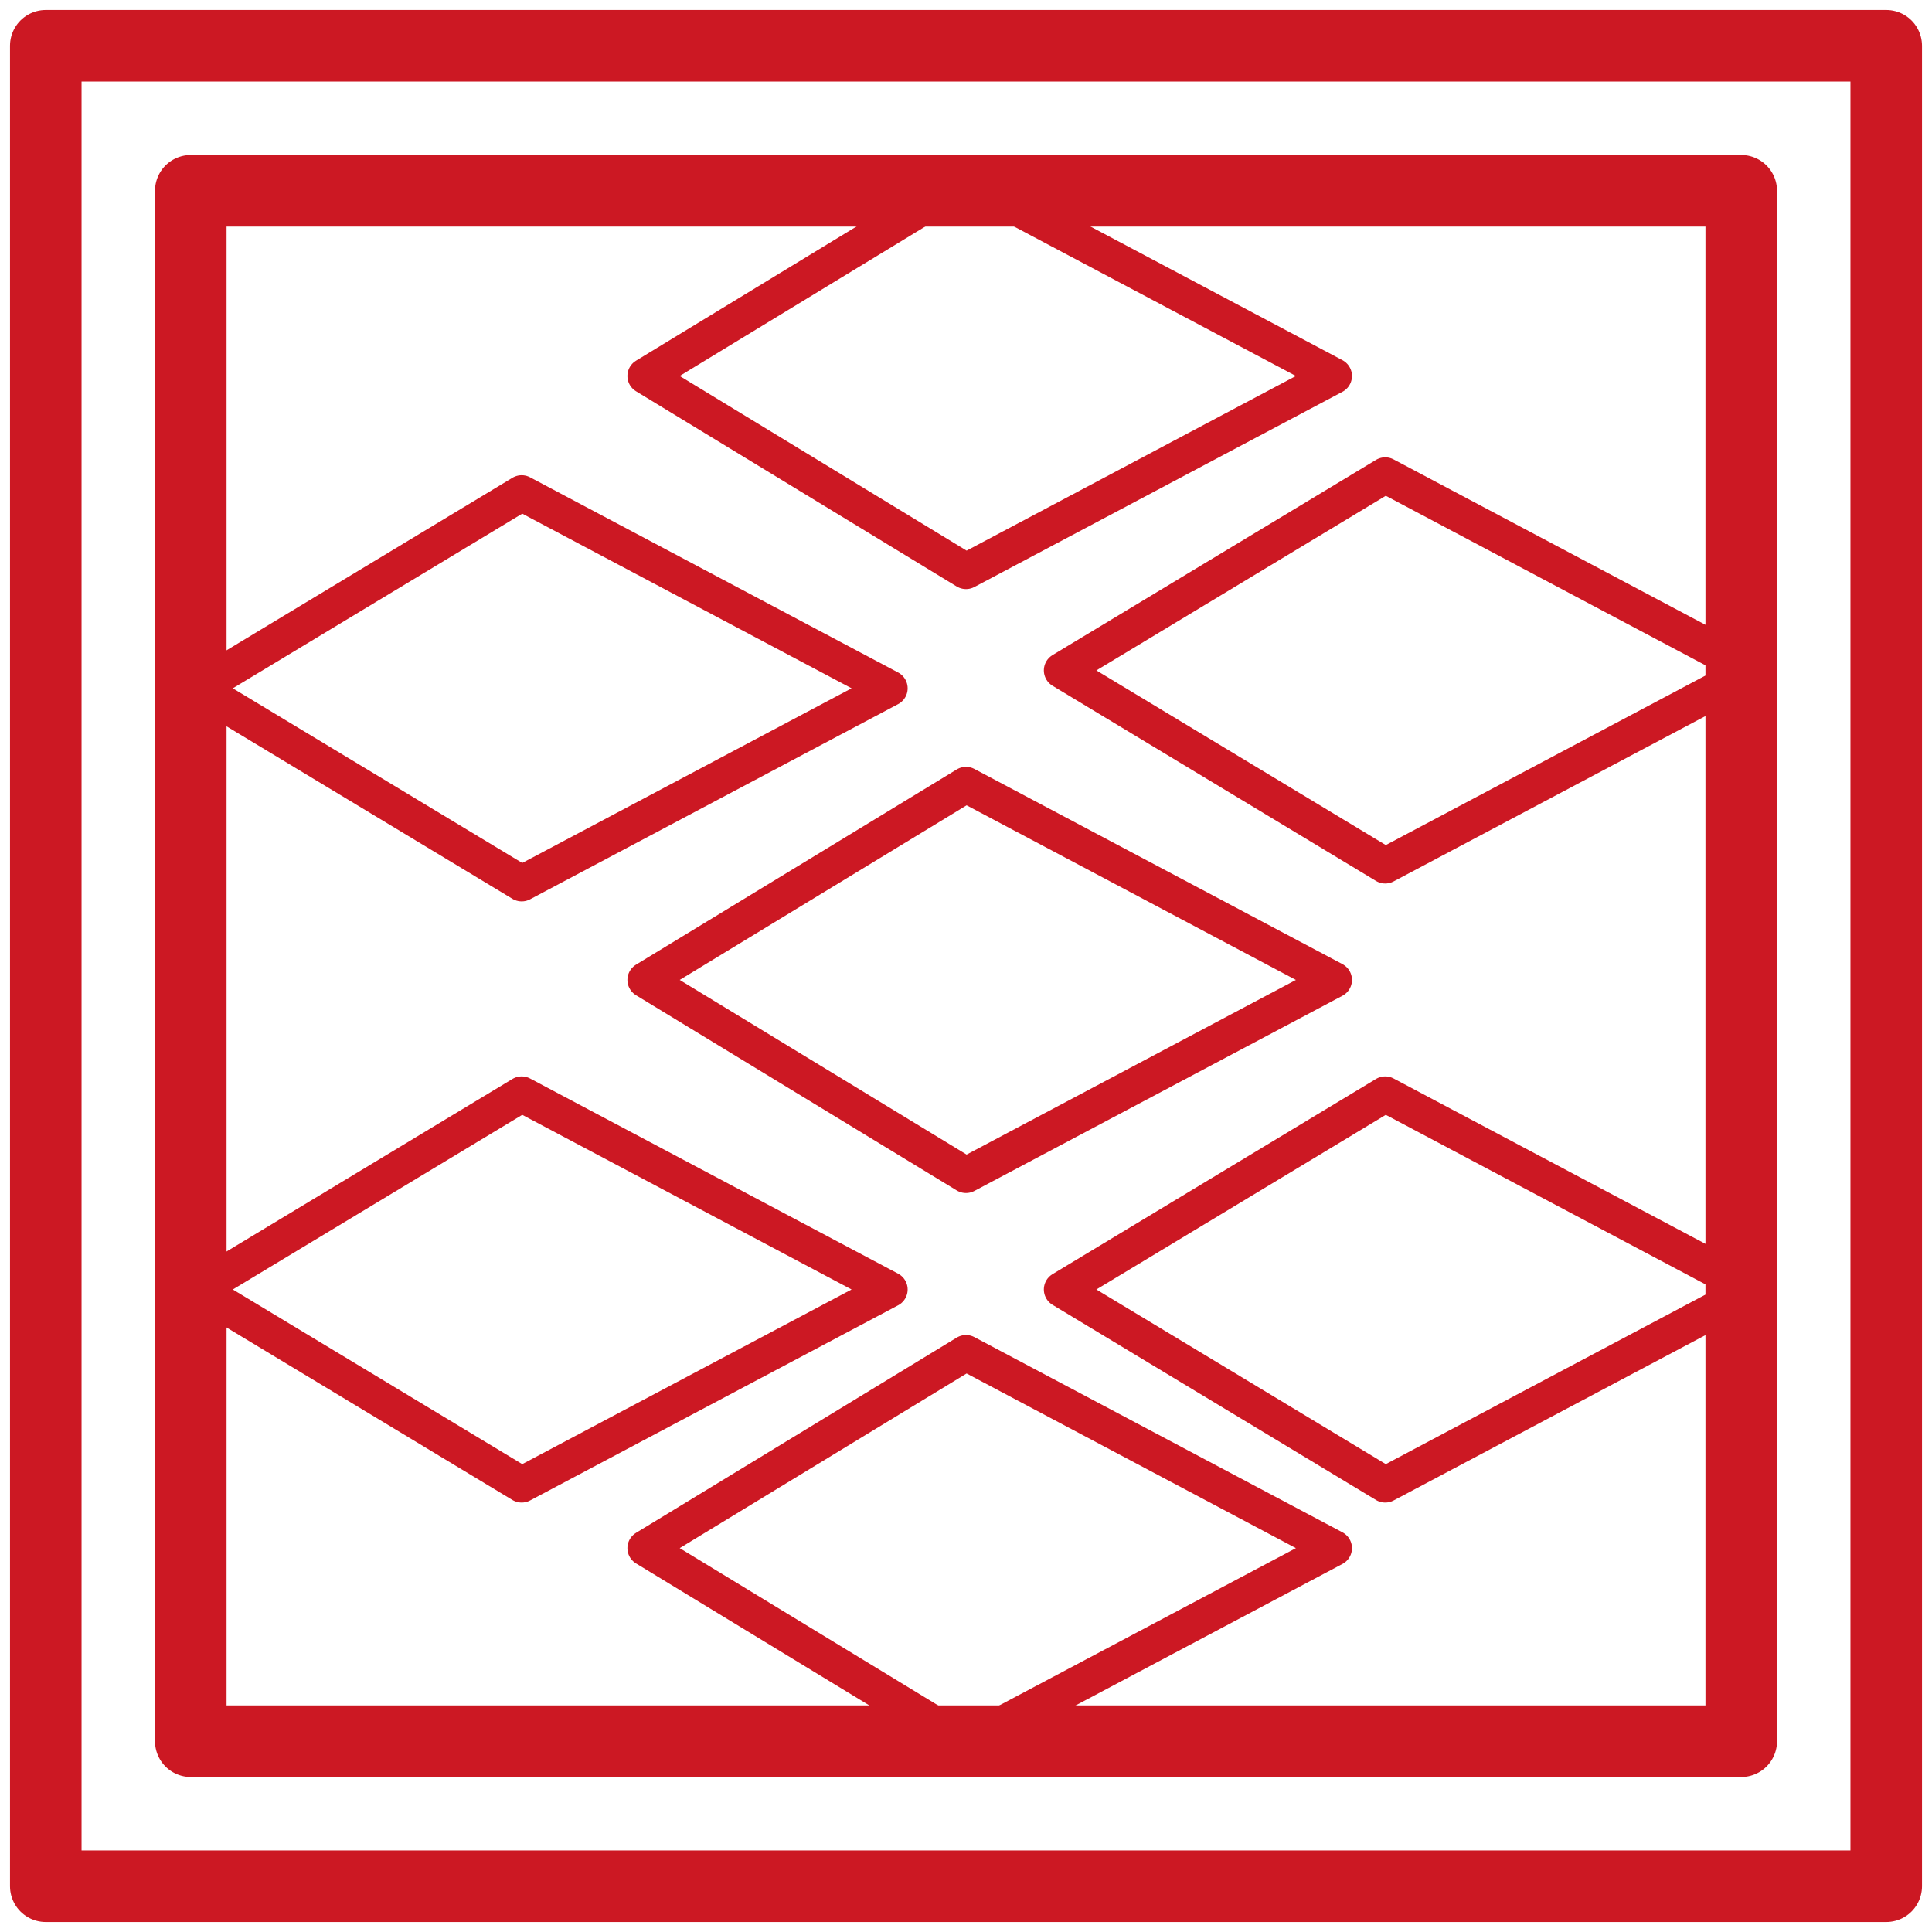
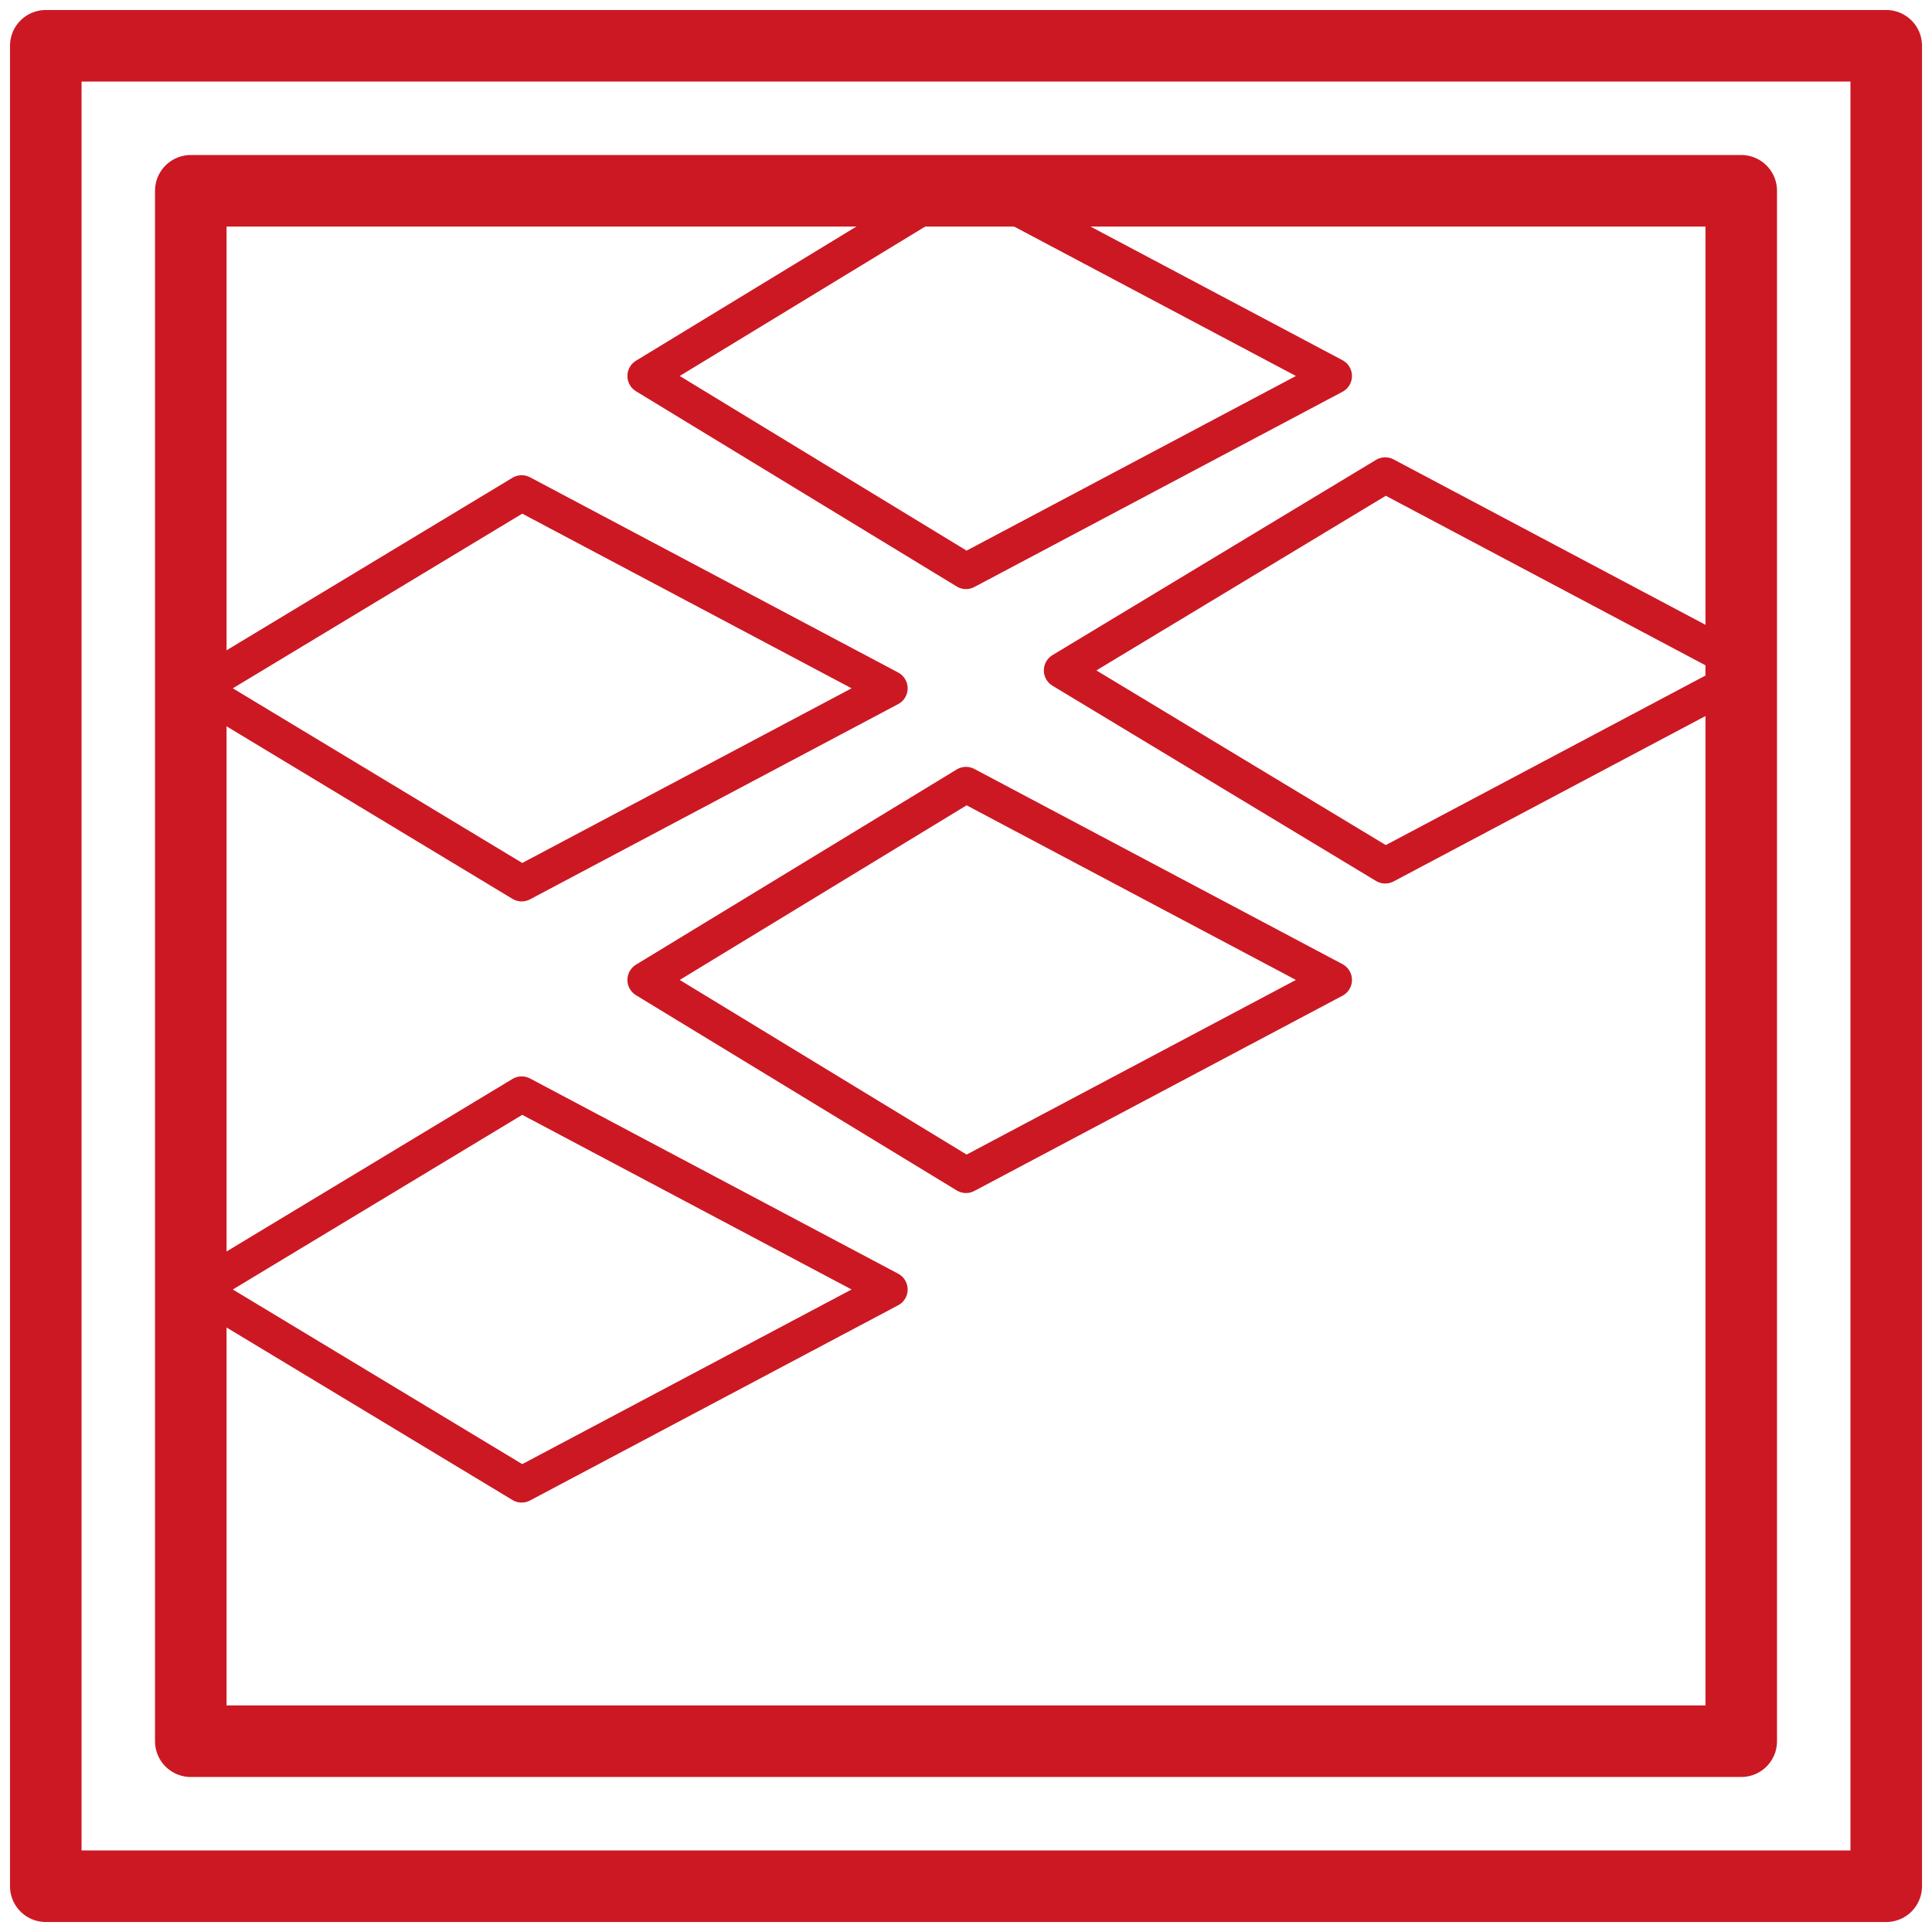
<svg xmlns="http://www.w3.org/2000/svg" width="108" height="108" viewBox="0 0 108 108" fill="none">
  <g clip-path="url(#clip0_202_122)">
    <path d="M105.441 2.559H2.559V105.441H105.441V2.559Z" stroke="#CC1823" stroke-width="4" stroke-miterlimit="10" stroke-linecap="round" stroke-linejoin="round" />
    <path d="M97.336 10.665H10.665V97.335H97.336V10.665Z" stroke="#CC1823" stroke-width="4" stroke-miterlimit="10" stroke-linecap="round" stroke-linejoin="round" />
    <path d="M54 31.93L36.073 21.018L54 10.106L74.576 21.018L54 31.93Z" stroke="#CC1823" stroke-width="2" stroke-miterlimit="10" stroke-linecap="round" stroke-linejoin="round" />
    <path d="M54 65.691L36.073 54.779L54 43.868L74.576 54.779L54 65.691Z" stroke="#CC1823" stroke-width="2" stroke-miterlimit="10" stroke-linecap="round" stroke-linejoin="round" />
-     <path d="M54 97.453L36.073 86.541L54 75.629L74.576 86.541L54 97.453Z" stroke="#CC1823" stroke-width="2" stroke-miterlimit="10" stroke-linecap="round" stroke-linejoin="round" />
    <path d="M29.162 49.389L11.079 38.477L29.162 27.565L49.738 38.477L29.162 49.389Z" stroke="#CC1823" stroke-width="2" stroke-miterlimit="10" stroke-linecap="round" stroke-linejoin="round" />
    <path d="M77.435 48.389L59.352 37.477L77.435 26.565L98.011 37.477L77.435 48.389Z" stroke="#CC1823" stroke-width="2" stroke-miterlimit="10" stroke-linecap="round" stroke-linejoin="round" />
    <path d="M29.162 82.994L11.079 72.083L29.162 61.171L49.738 72.083L29.162 82.994Z" stroke="#CC1823" stroke-width="2" stroke-miterlimit="10" stroke-linecap="round" stroke-linejoin="round" />
-     <path d="M77.435 82.994L59.352 72.083L77.435 61.171L98.011 72.083L77.435 82.994Z" stroke="#CC1823" stroke-width="2" stroke-miterlimit="10" stroke-linecap="round" stroke-linejoin="round" />
  </g>
  <defs>
    <clipPath id="clip0_202_122">
      <rect width="108" height="108" fill="white" />
    </clipPath>
  </defs>
</svg>